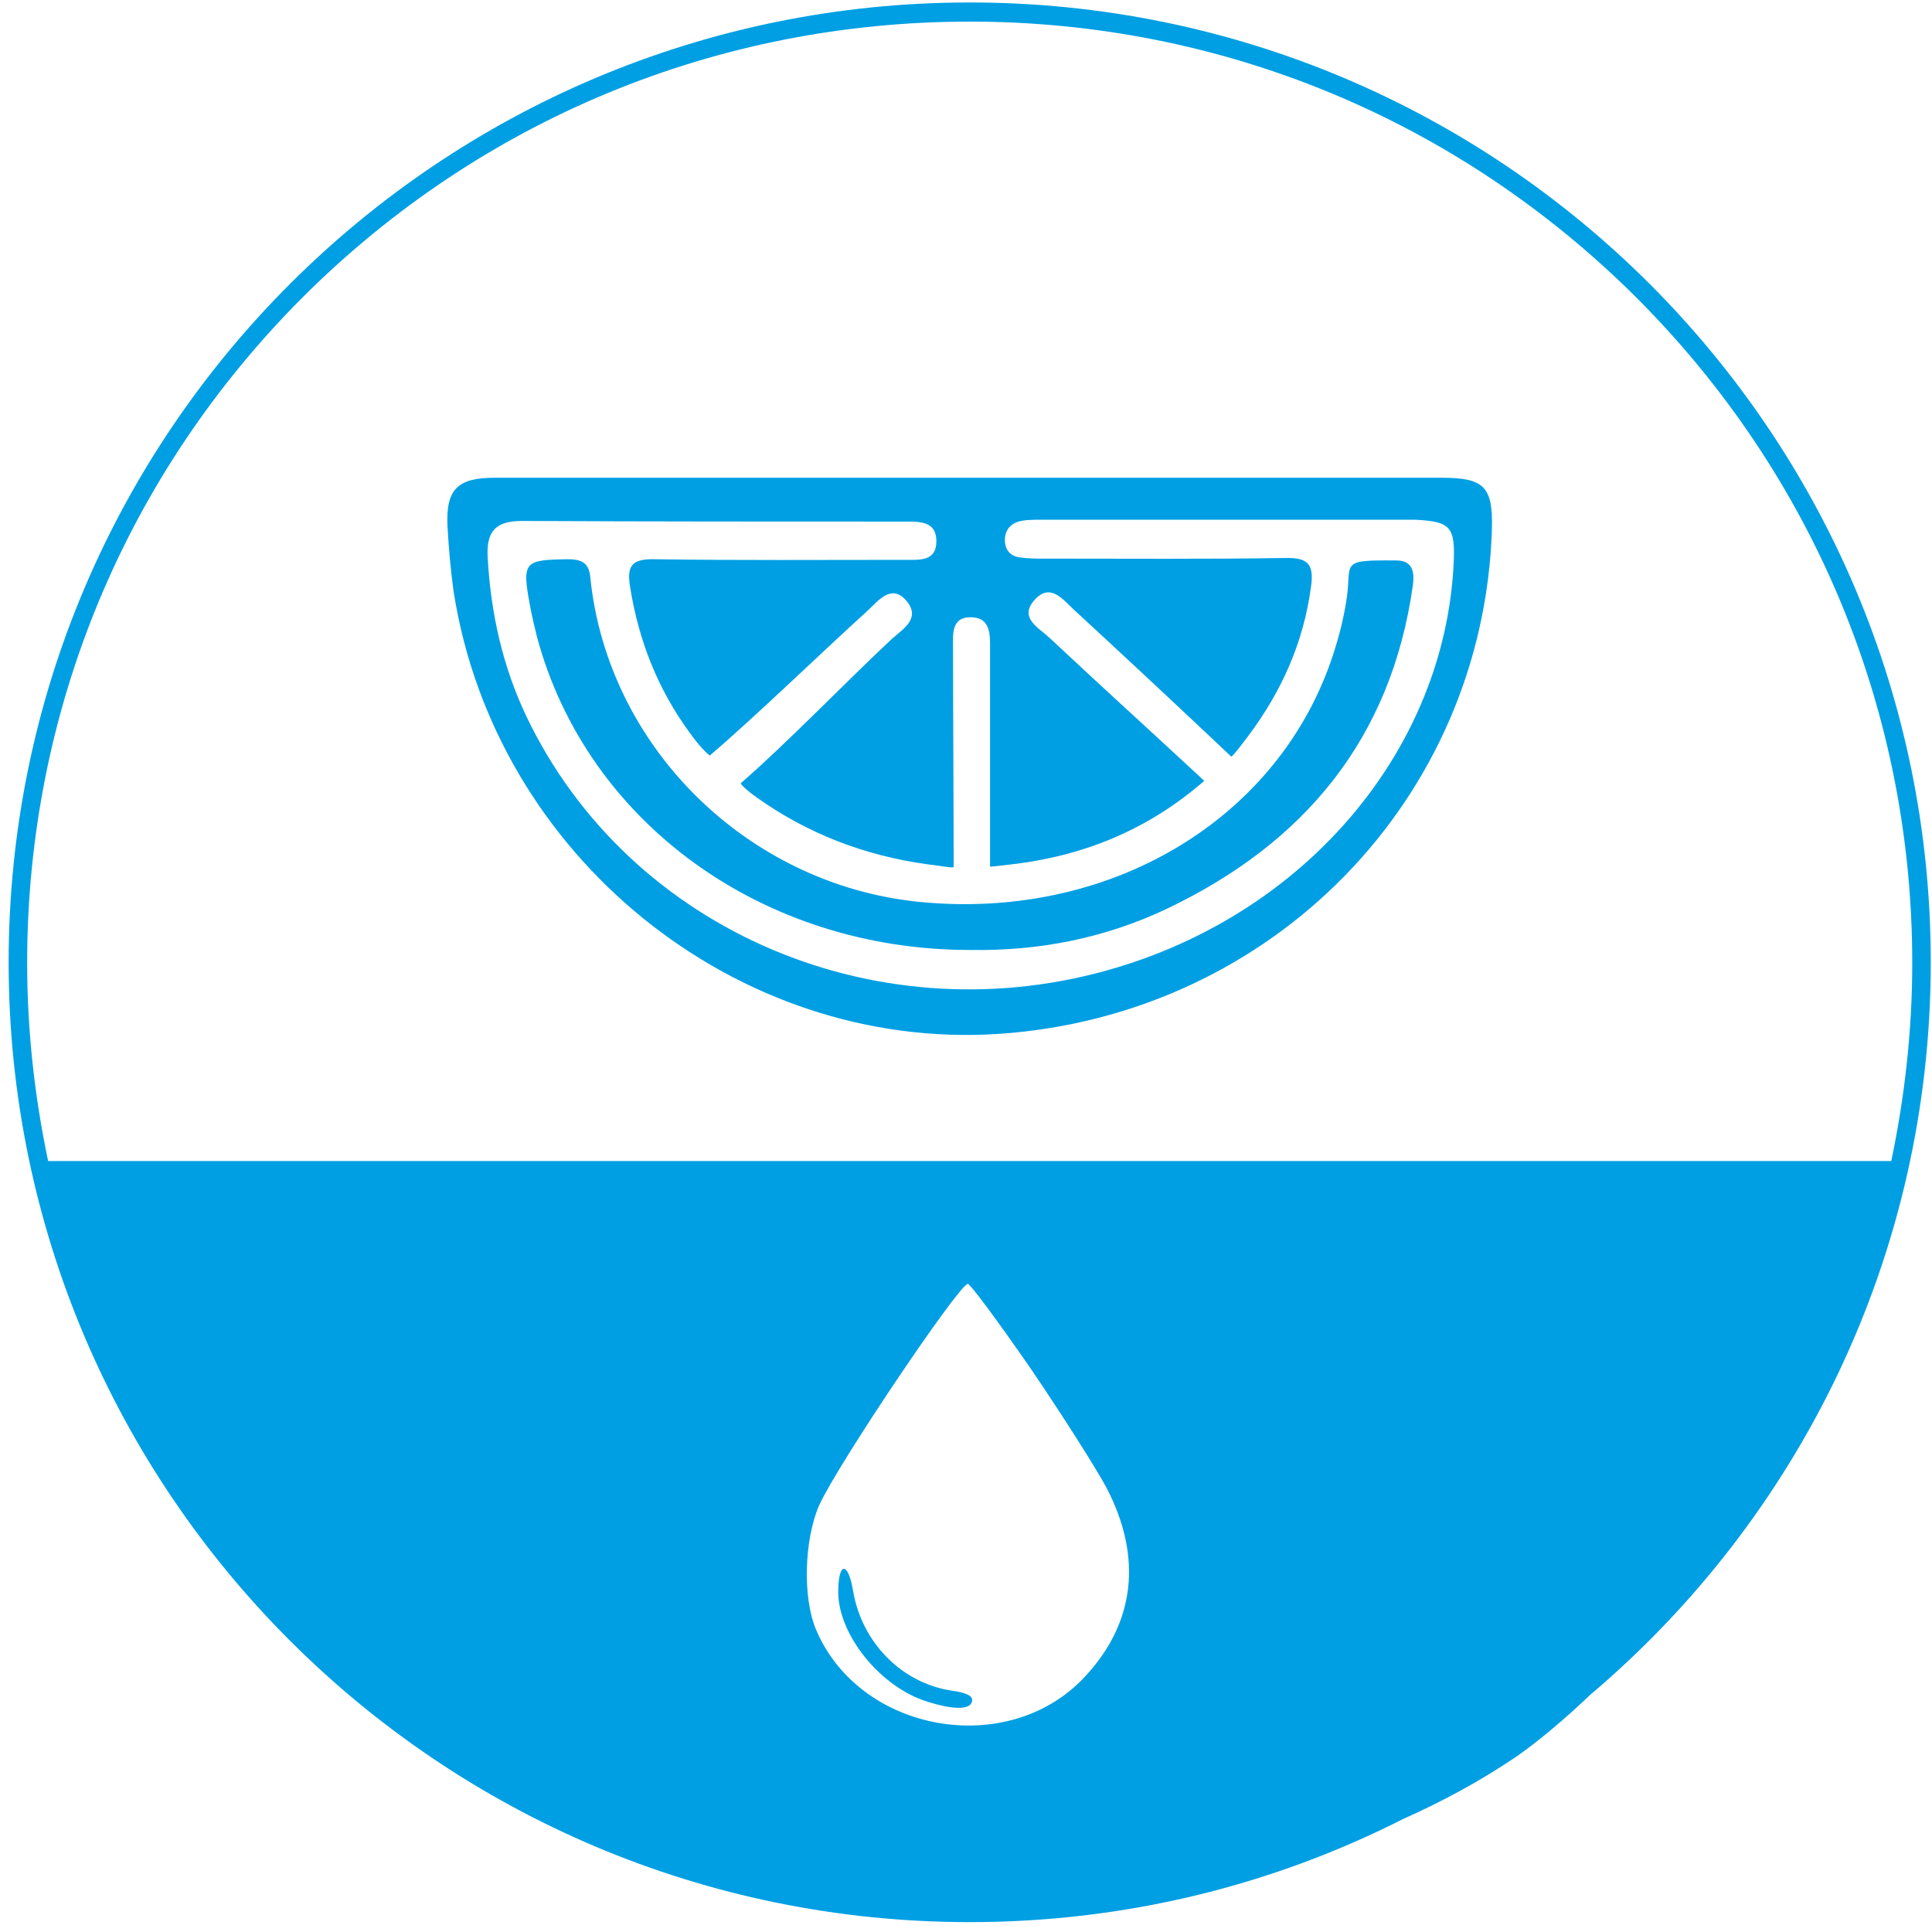
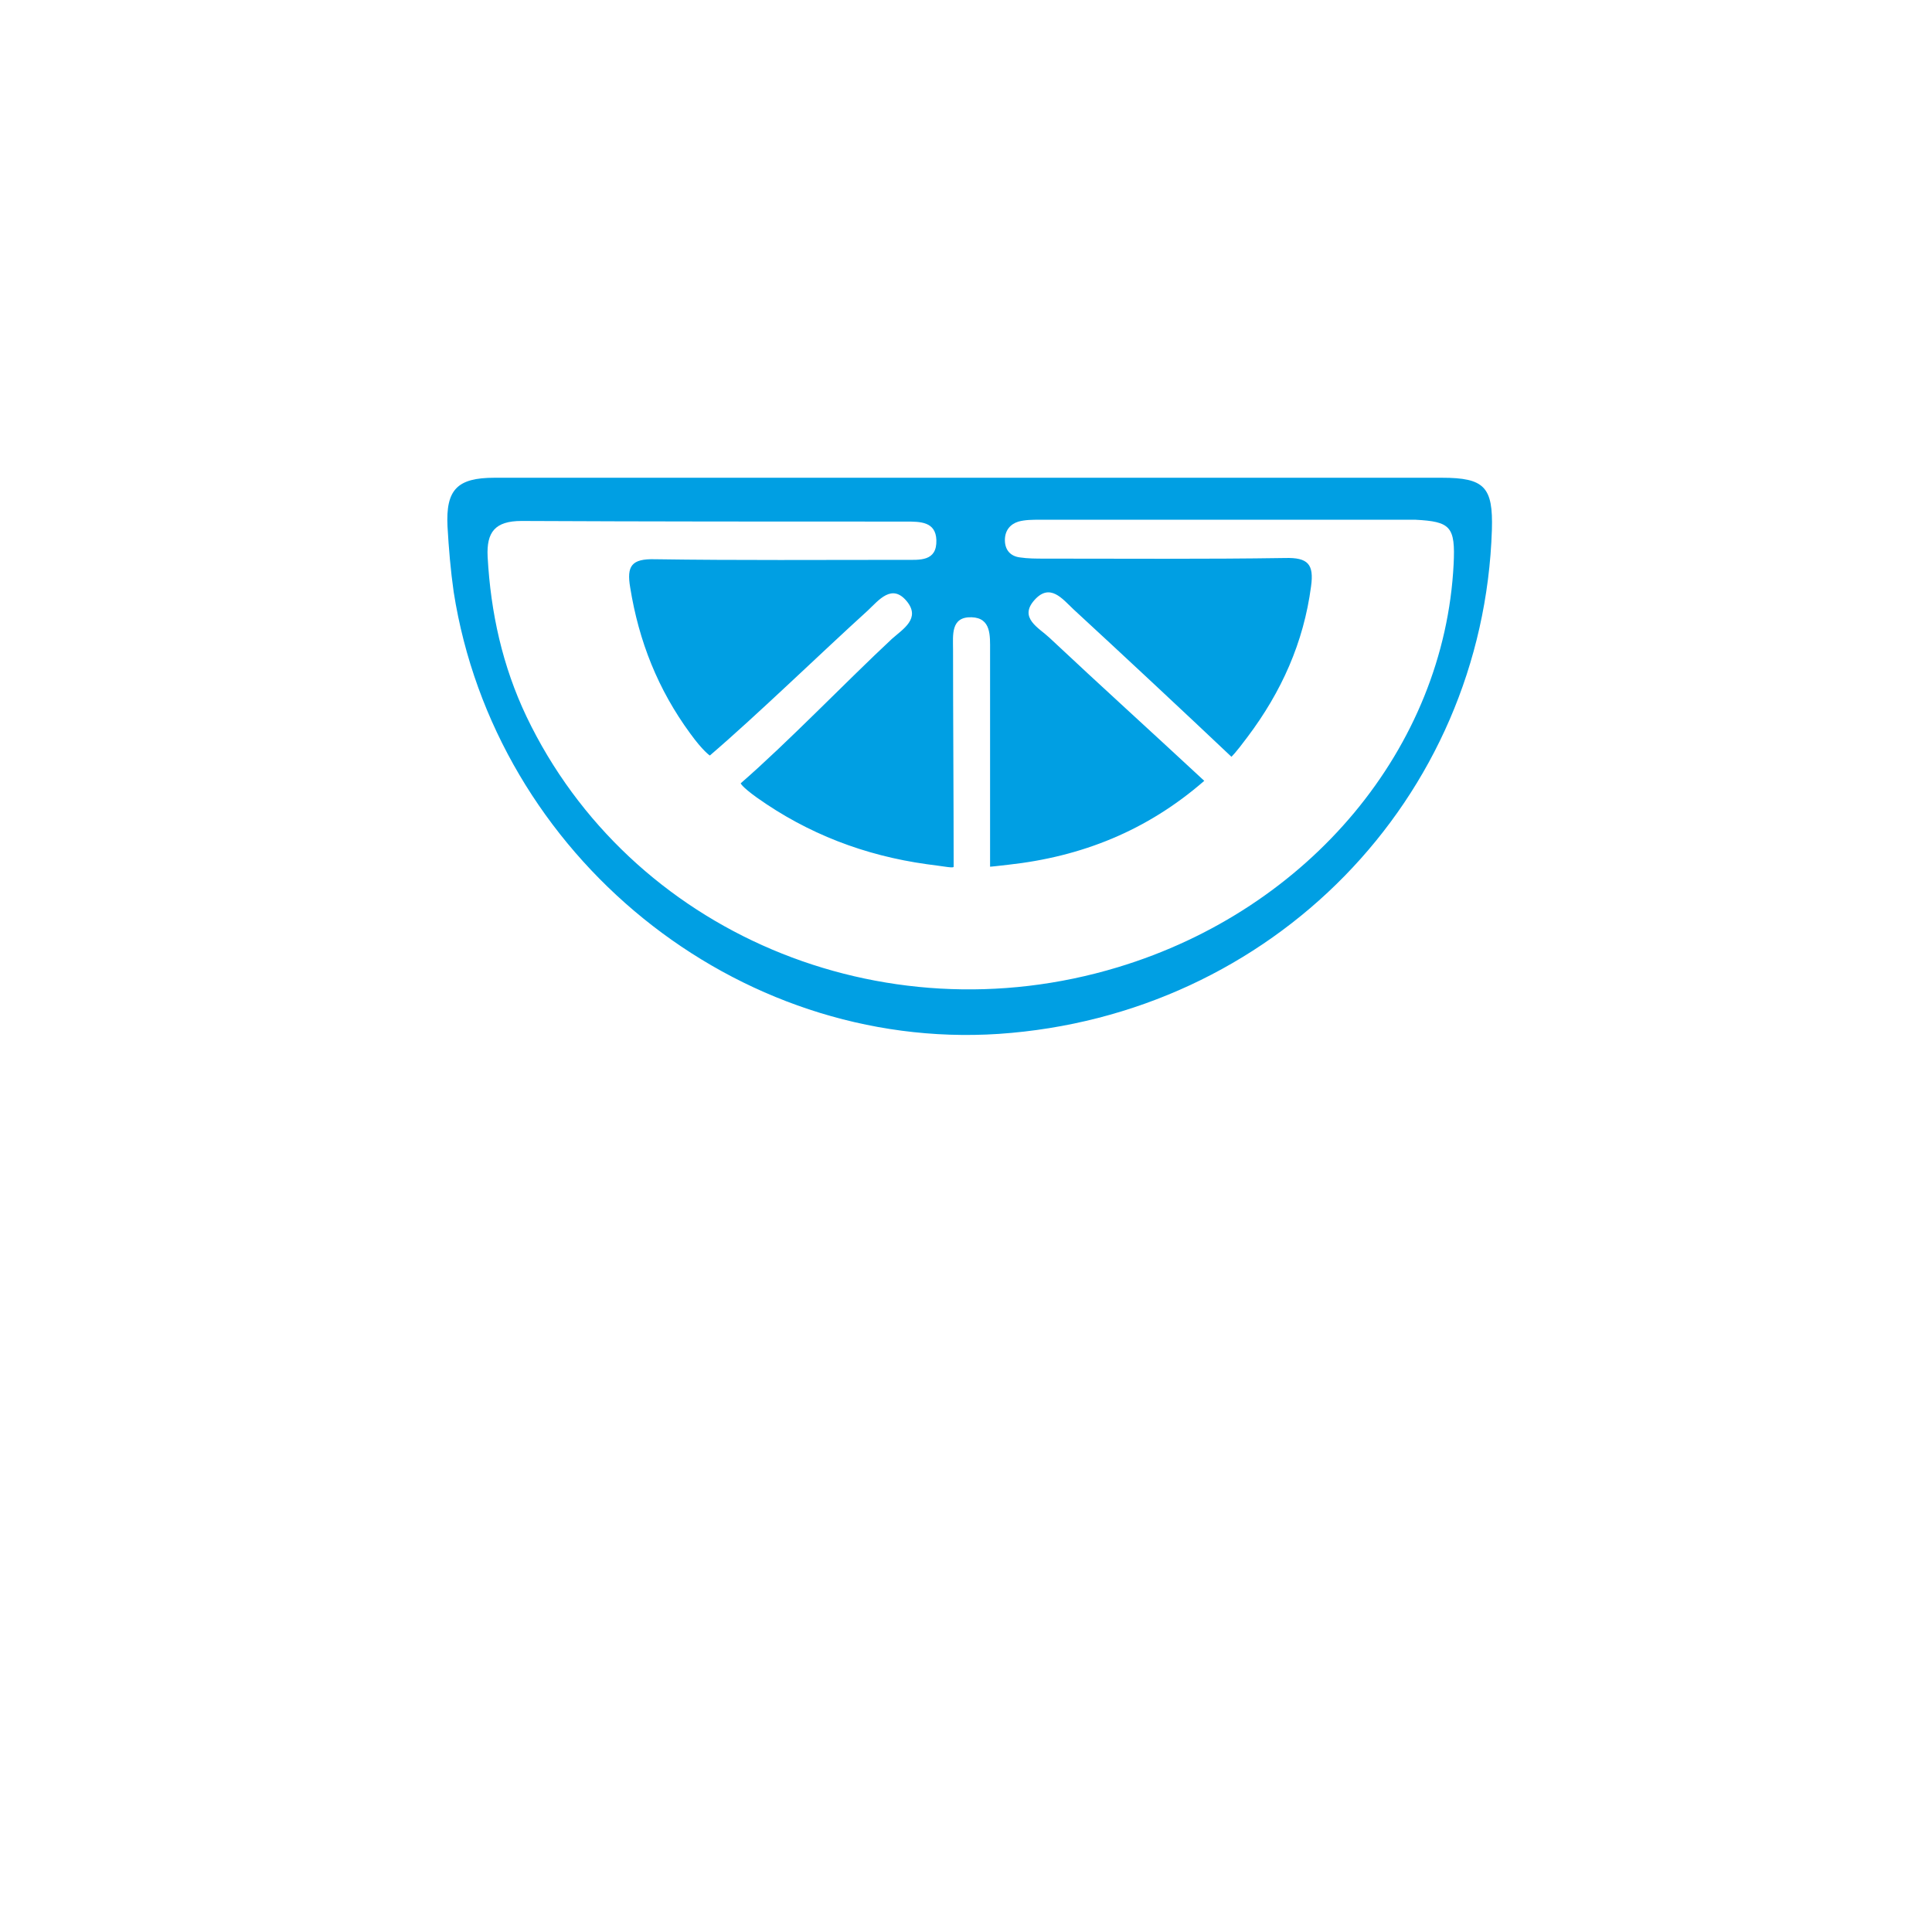
<svg xmlns="http://www.w3.org/2000/svg" version="1.1" id="Ebene_1" x="0px" y="0px" viewBox="0 0 313 313" style="enable-background:new 0 0 313 313;" xml:space="preserve">
  <style type="text/css">
	.st0{fill:#009FE3;}
</style>
  <path class="st0" d="M233.6,77.4c-25.5,0-51,0-76.5,0c-25.7,0-51.3,0-77,0c-6,0-7.9,1.9-7.6,7.9c0.2,3.5,0.5,7.1,1,10.6  c6.7,42.8,45.8,74.4,88.3,71.6c44.3-3,78.5-38,79.9-81.7C241.9,78.9,240.5,77.4,233.6,77.4z M235.5,91.4  c-1.5,29.7-23.3,55.9-54.4,65.3c-38.3,11.6-79.1-5.7-95.8-40.6c-3.9-8.2-5.8-16.8-6.3-25.9c-0.2-4,1.2-5.8,5.5-5.8  c20.8,0.1,41.5,0.1,62.3,0.1c2.3,0,4.8,0,4.9,3c0.1,3.5-2.7,3.2-5.1,3.2c-13.5,0-27,0.1-40.5-0.1c-3.8-0.1-4.6,1.1-4,4.6  c1.4,8.7,4.5,16.5,9.7,23.6c2.1,2.9,3.2,3.6,3.2,3.6c7.7-6.6,18.1-16.7,25.6-23.5c1.8-1.7,3.9-4.4,6.3-1.5c2.3,2.8-0.6,4.5-2.4,6.1  c-7.4,6.9-16.9,16.8-24.5,23.4c0,0,0.1,0.5,2.6,2.3c8.3,5.9,17.5,9.4,27.5,10.8c3.2,0.4,4.4,0.7,4.4,0.4c0-10.3-0.1-24.9-0.1-35.2  c0-2.3-0.4-5.3,3-5.2c3.2,0.1,3,3,3,5.4c0,10.3,0,24.7,0,35c0,0-0.5,0.1,2.9-0.3c11.9-1.3,22.5-5.5,31.8-13.6  c-8.5-7.9-16.9-15.5-25.1-23.2c-1.7-1.6-5-3.2-2.4-6.1c2.5-2.8,4.5-0.2,6.3,1.5c7.6,7,18.1,16.8,25.6,23.9c0,0,0.6-0.5,2.6-3.2  c5.5-7.3,9.1-15.3,10.3-24.4c0.5-3.6-0.5-4.7-4.2-4.6c-13,0.2-26,0.1-39,0.1c-1.3,0-2.7,0-4-0.2c-1.5-0.2-2.4-1.2-2.4-2.8  c0-1.6,0.9-2.6,2.2-3c1.1-0.3,2.3-0.3,3.5-0.3c20.3,0,40.5,0,60.8,0C235,84.5,235.8,85.3,235.5,91.4z" />
-   <path class="st0" d="M157.1,153.9c-33.5,0-62-20.6-70.1-50.7c-0.4-1.6-0.8-3.3-1.1-4.9c-1.4-7.4-1-7.6,6.2-7.7  c3.7,0,3.4,2.1,3.7,4.4c3.5,27.2,26.4,48.9,54.1,51.2c31.1,2.7,58.4-14.4,66.5-41.5c0.8-2.6,1.4-5.2,1.8-7.9c0.8-5.7-1.3-6.1,8.1-6  c2.9,0,2.8,2.5,2.6,4c-3.5,24.9-17.6,41.8-39.8,52.4C179,152,168.3,154.1,157.1,153.9z" />
-   <path class="st0" d="M138.2,257.7c1.4,8.4,7.9,15,16,16.2c2.2,0.3,3.3,0.8,3.3,1.5c0,1.6-2.8,1.7-7.2,0.3  c-7.6-2.3-14.5-10.8-14.5-17.8C135.8,253,137.4,252.9,138.2,257.7z" />
-   <path class="st0" d="M312.8,155.9C312.8,70,243.1,0.4,157.1,0.4S1.4,70.1,1.4,155.9s69.7,155.5,155.7,155.5c25.3,0,49.1-6,70.2-16.7  c6.3-2.8,12.4-6.1,18.2-10c3.6-2.5,7.8-6,12.1-10.1C291.3,246.1,312.8,203.5,312.8,155.9z M132.7,243.9c2.9-6.5,22.7-35.9,24.1-35.9  c0.4,0,4.9,6.1,10.1,13.6c5.1,7.5,10.7,16.3,12.4,19.5c5.8,11.2,4.6,21.8-3.5,30.5c-12.4,13.4-36.5,9.2-43.6-7.6  C130,258.8,130.3,249.4,132.7,243.9z M49.1,48.1C78,19.3,116.3,3.5,157.1,3.5s79.1,15.9,108,44.7c28.8,28.8,44.7,67.1,44.7,107.8  c0,10.9-1.2,21.6-3.4,32.1H7.8c-2.2-10.4-3.4-21.2-3.4-32.1C4.4,115.2,20.3,76.9,49.1,48.1z" />
</svg>